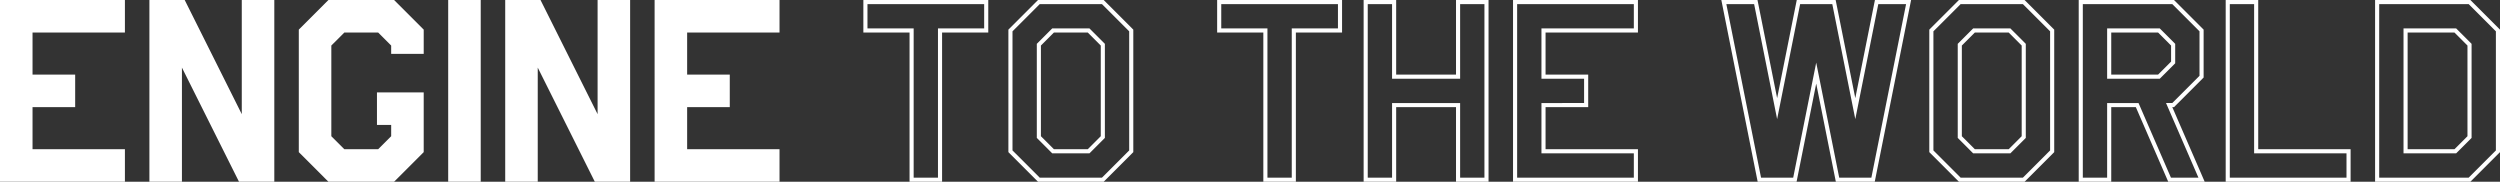
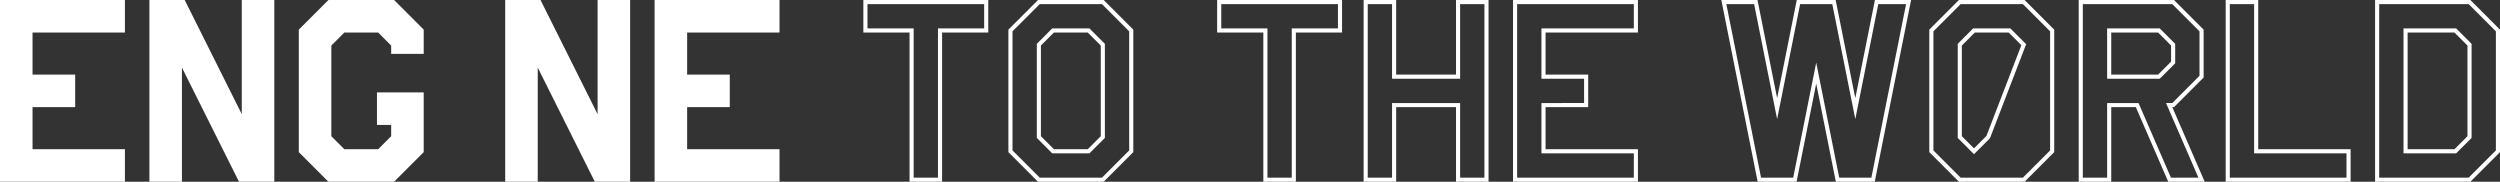
<svg xmlns="http://www.w3.org/2000/svg" width="1216.856" height="88.47">
  <rect width="100%" height="100%" fill="#333333" stroke="none" />
  <g data-name="グループ 294" stroke="#fff" stroke-miterlimit="10" stroke-width="2">
    <path data-name="パス 340" d="M14.836 14.835v22.482h20.753v13.835H14.836v22.483H59.8V87.47H1V1h58.8v13.835z" fill="#fff" />
    <path data-name="パス 341" d="M118.683 59.799V.999h13.835V87.47h-15.564l-29.4-58.8v58.8H73.718V1h15.565z" fill="#fff" />
    <path data-name="パス 342" d="M191.401 21.753l-6.918-6.918h-17.294l-6.917 6.918v44.964l6.917 6.918h17.294l6.918-6.918v-6.918h-6.918V45.964h20.753v27.671L191.401 87.47h-31.126l-13.836-13.835v-58.8L160.275 1h31.129l13.835 13.835v10.376h-13.838z" fill="#fff" />
-     <path data-name="パス 343" d="M232.99 1v86.47h-13.836V1z" fill="#fff" />
    <path data-name="パス 344" d="M291.875 59.799V.999h13.836V87.47h-15.568l-29.4-58.8v58.8h-13.835V1h15.567z" fill="#fff" />
    <path data-name="パス 345" d="M333.461 14.835v22.482h20.753v13.835h-20.753v22.483h44.965V87.47h-58.8V1h58.8v13.835z" fill="#fff" />
    <path data-name="パス 346" d="M457.552 14.835V87.47h-13.835V14.835h-22.483V1h58.8v13.835z" fill="none" />
    <path data-name="パス 347" d="M536.792 87.47h-31.129l-13.836-13.835v-58.8L505.663 1h31.129l13.835 13.835v58.8zm0-65.717l-6.918-6.918h-17.299l-6.917 6.918v44.964l6.917 6.918h17.3l6.918-6.918z" fill="none" />
    <path data-name="パス 348" d="M629.754 14.835V87.47h-13.836V14.835h-22.482V1h58.8v13.835z" fill="none" />
    <path data-name="パス 349" d="M709.702 37.317V1h13.835v86.47h-13.835V51.152h-31.127V87.47h-13.838V1h13.838v36.317z" fill="none" />
    <path data-name="パス 350" d="M751.29 14.835v22.482h20.753v13.835H751.29v22.483h44.965V87.47h-58.8V1h58.8v13.835z" fill="none" />
    <path data-name="パス 351" d="M903.052 52.882L913.428 1h15.565l-17.294 86.47h-17.294l-10.376-51.882-10.377 51.882h-17.294L839.064 1h15.565l10.376 51.882L875.382 1h17.293z" fill="none" />
-     <path data-name="パス 352" d="M985.042 87.47h-31.129l-13.838-13.835v-58.8L953.91 1h31.129l13.836 13.835v58.8zm0-65.717l-6.917-6.918h-17.294l-6.918 6.918v44.964l6.918 6.918h17.294l6.917-6.918z" fill="none" />
+     <path data-name="パス 352" d="M985.042 87.47h-31.129l-13.838-13.835v-58.8L953.91 1h31.129l13.836 13.835v58.8zm0-65.717l-6.917-6.918h-17.294l-6.918 6.918v44.964l6.918 6.918l6.917-6.918z" fill="none" />
    <path data-name="パス 353" d="M1040.259 51.152h-13.628V87.47h-13.835V1h44.965l13.835 13.835v22.482l-13.835 13.835h-1.937l15.772 36.318h-15.565zm17.5-29.4l-6.918-6.918h-24.212v22.482h24.212l6.918-6.917z" fill="none" />
    <path data-name="パス 354" d="M1098.175 1v72.635h44.965V87.47h-58.8V1z" fill="none" />
    <path data-name="パス 355" d="M1202.021 87.47h-44.965V1h44.965l13.835 13.835v58.8zm0-65.717l-6.918-6.918h-24.212v58.8h24.212l6.918-6.918z" fill="none" />
  </g>
</svg>